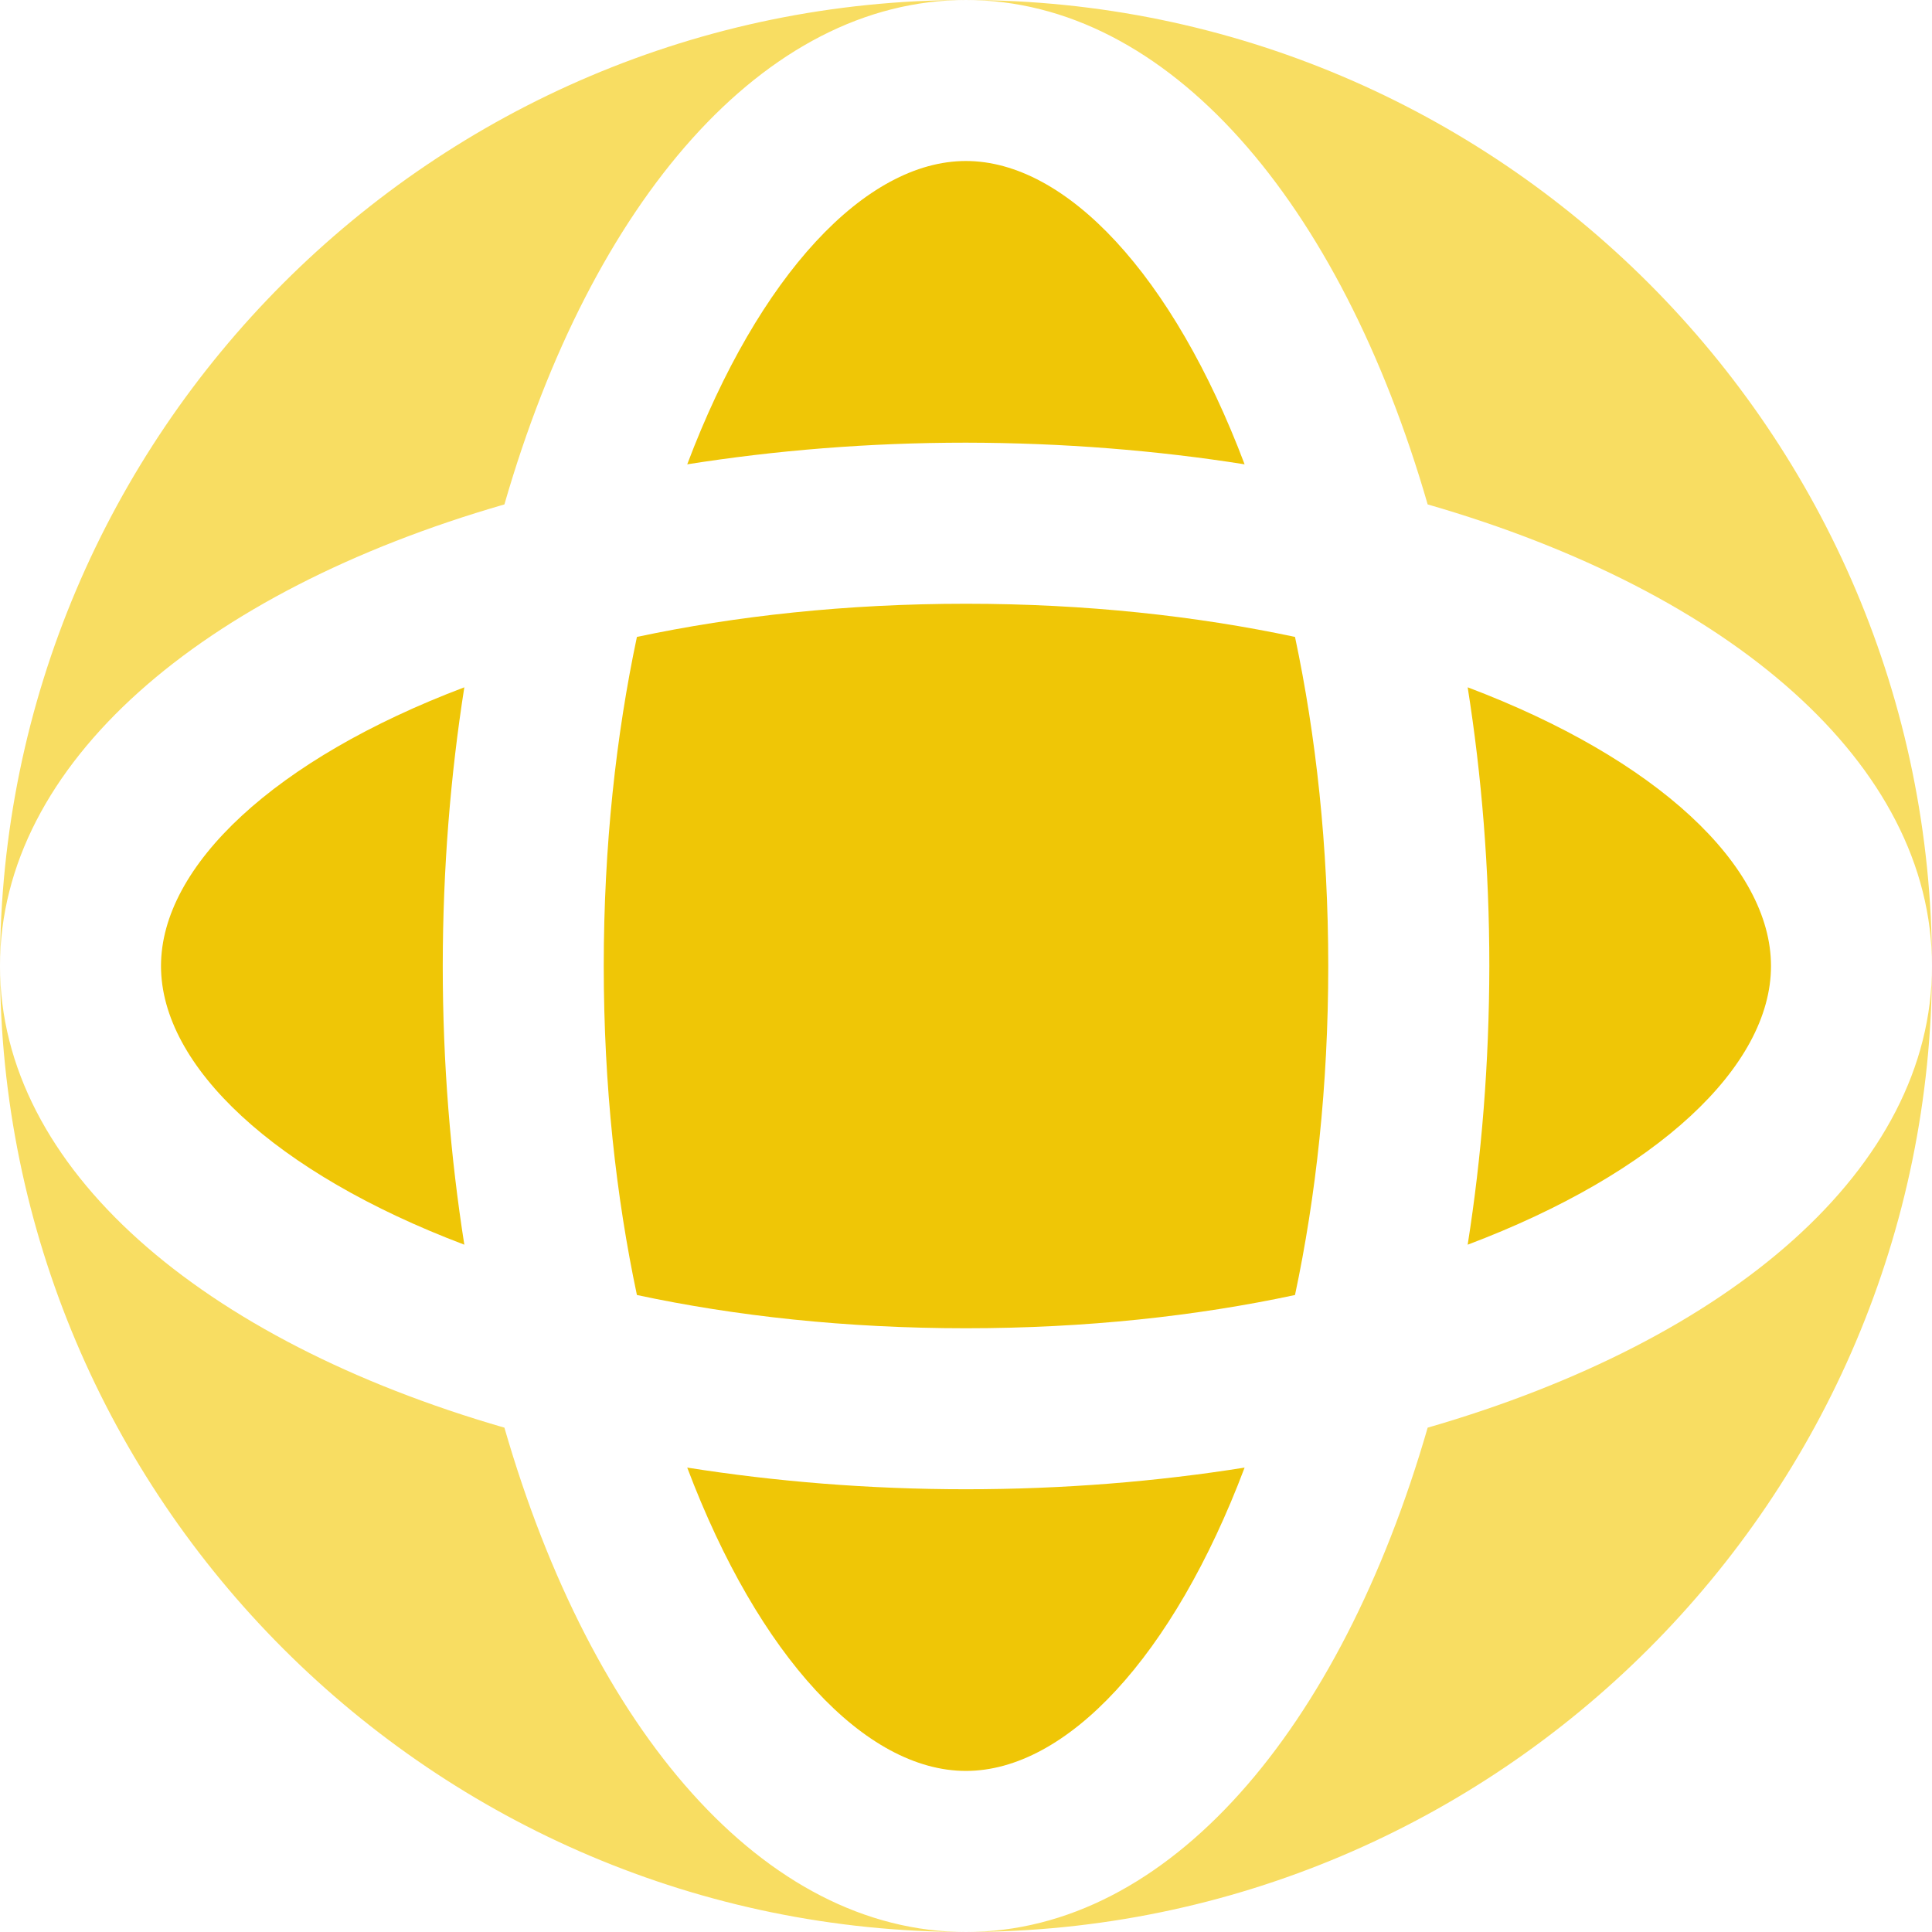
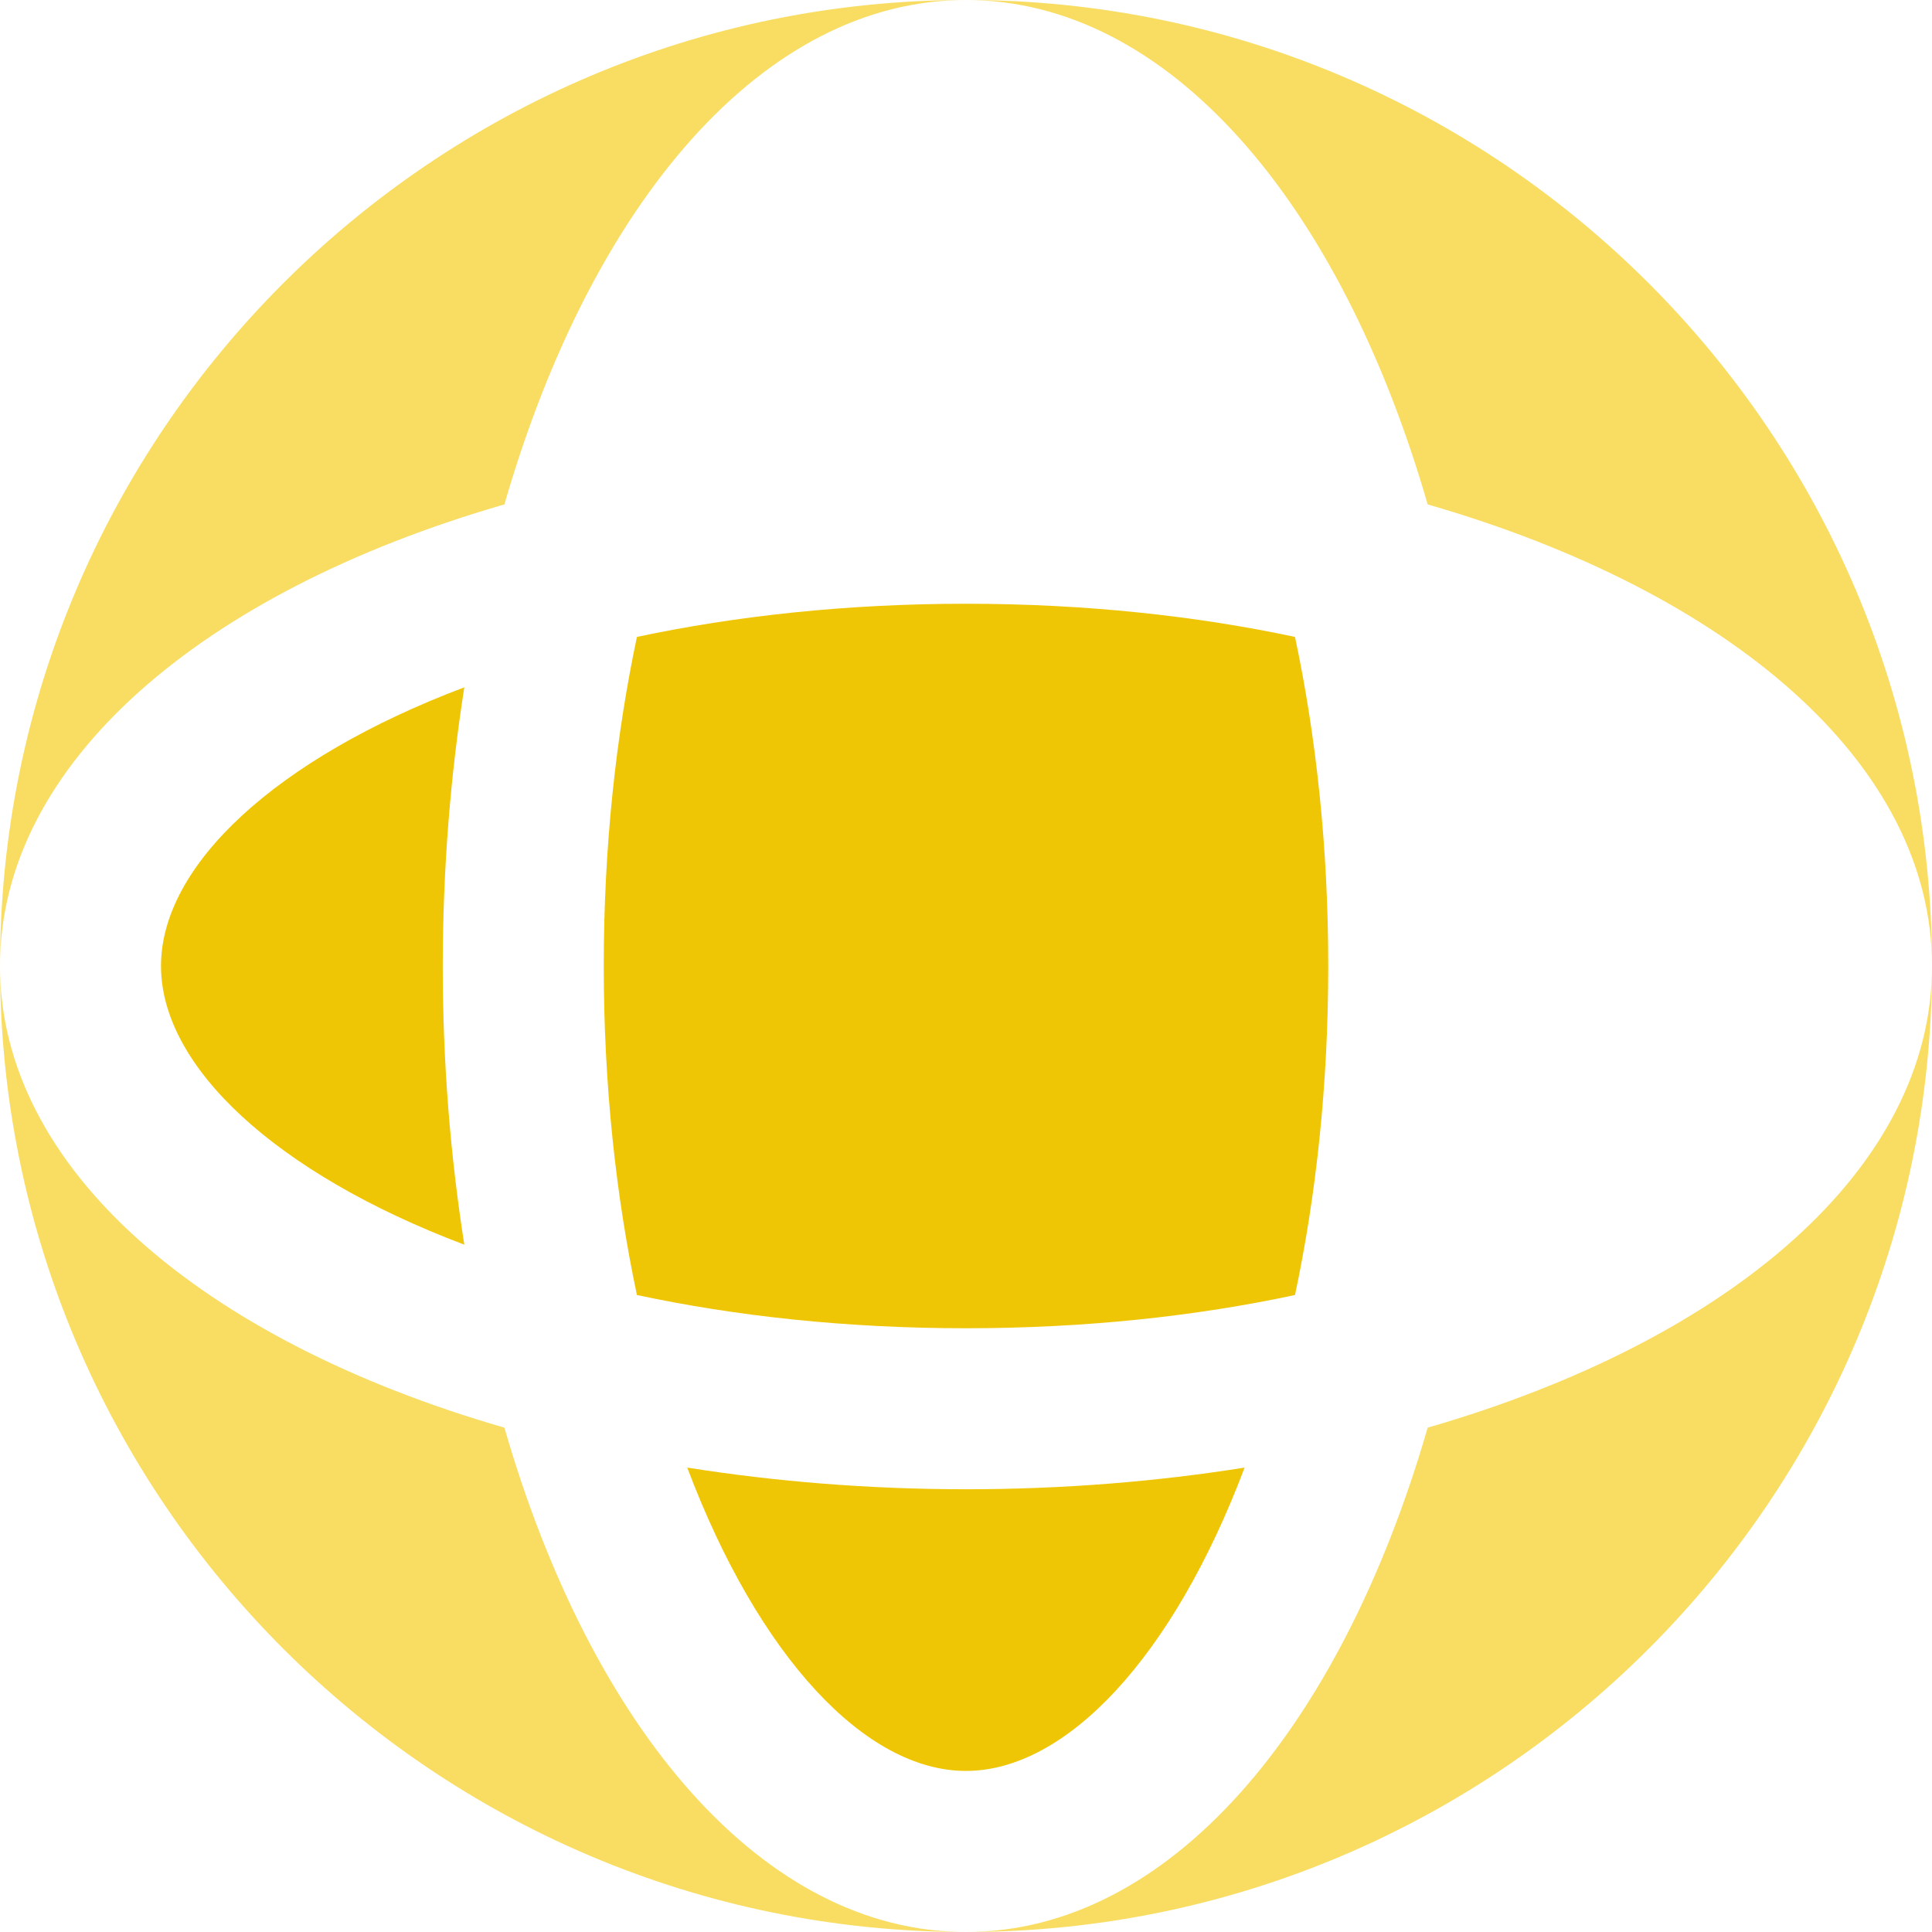
<svg xmlns="http://www.w3.org/2000/svg" width="24" height="24" viewBox="0 0 24 24" fill="none">
  <path d="M6.266 17.735C2.505 16.648 0 14.512 0 12C0 18.616 5.383 24 12 24C9.488 24 7.351 21.495 6.266 17.735Z" fill="#F8DD62" />
-   <path d="M18.232 15.462C20.584 14.574 22 13.248 22 12C22 10.754 20.584 9.427 18.232 8.538C18.405 9.631 18.501 10.79 18.501 12C18.499 13.209 18.405 14.368 18.232 15.462Z" fill="#EFC606" />
  <path d="M16.087 16.087C16.347 14.864 16.5 13.489 16.5 12C16.5 10.511 16.347 9.136 16.087 7.912C14.864 7.652 13.489 7.5 12 7.5C10.511 7.5 9.136 7.652 7.912 7.912C7.653 9.136 7.5 10.511 7.5 12C7.5 13.489 7.653 14.864 7.912 16.087C9.136 16.349 10.511 16.5 12 16.5C13.489 16.5 14.864 16.349 16.087 16.087Z" fill="#EFC606" />
  <path d="M17.735 6.266C21.495 7.351 24 9.488 24 12C24 5.383 18.616 0 12 0C14.512 0 16.648 2.505 17.735 6.266Z" fill="#F8DD62" />
  <path d="M6.266 6.266C7.351 2.505 9.488 0 12 0C5.383 0 0 5.383 0 12C0 9.488 2.505 7.351 6.266 6.266Z" fill="#F8DD62" />
  <path d="M17.735 17.735C16.648 21.495 14.512 24 12 24C18.616 24 24 18.616 24 12C24 14.512 21.495 16.648 17.735 17.735Z" fill="#F8DD62" />
  <path d="M11.999 18.5C10.79 18.5 9.631 18.404 8.537 18.231C9.425 20.583 10.751 21.999 11.999 21.999C13.247 21.999 14.573 20.583 15.461 18.231C14.368 18.405 13.208 18.5 11.999 18.5Z" fill="#EFC606" />
-   <path d="M15.461 5.768C14.573 3.417 13.246 2 11.999 2C10.753 2 9.425 3.416 8.537 5.768C9.631 5.595 10.789 5.499 11.999 5.499C13.208 5.501 14.368 5.595 15.461 5.768Z" fill="#EFC606" />
  <path d="M5.768 8.538C3.416 9.427 2 10.754 2 12C2 13.246 3.416 14.572 5.768 15.462C5.596 14.368 5.5 13.21 5.5 12C5.501 10.791 5.596 9.631 5.768 8.538Z" fill="#EFC606" />
</svg>